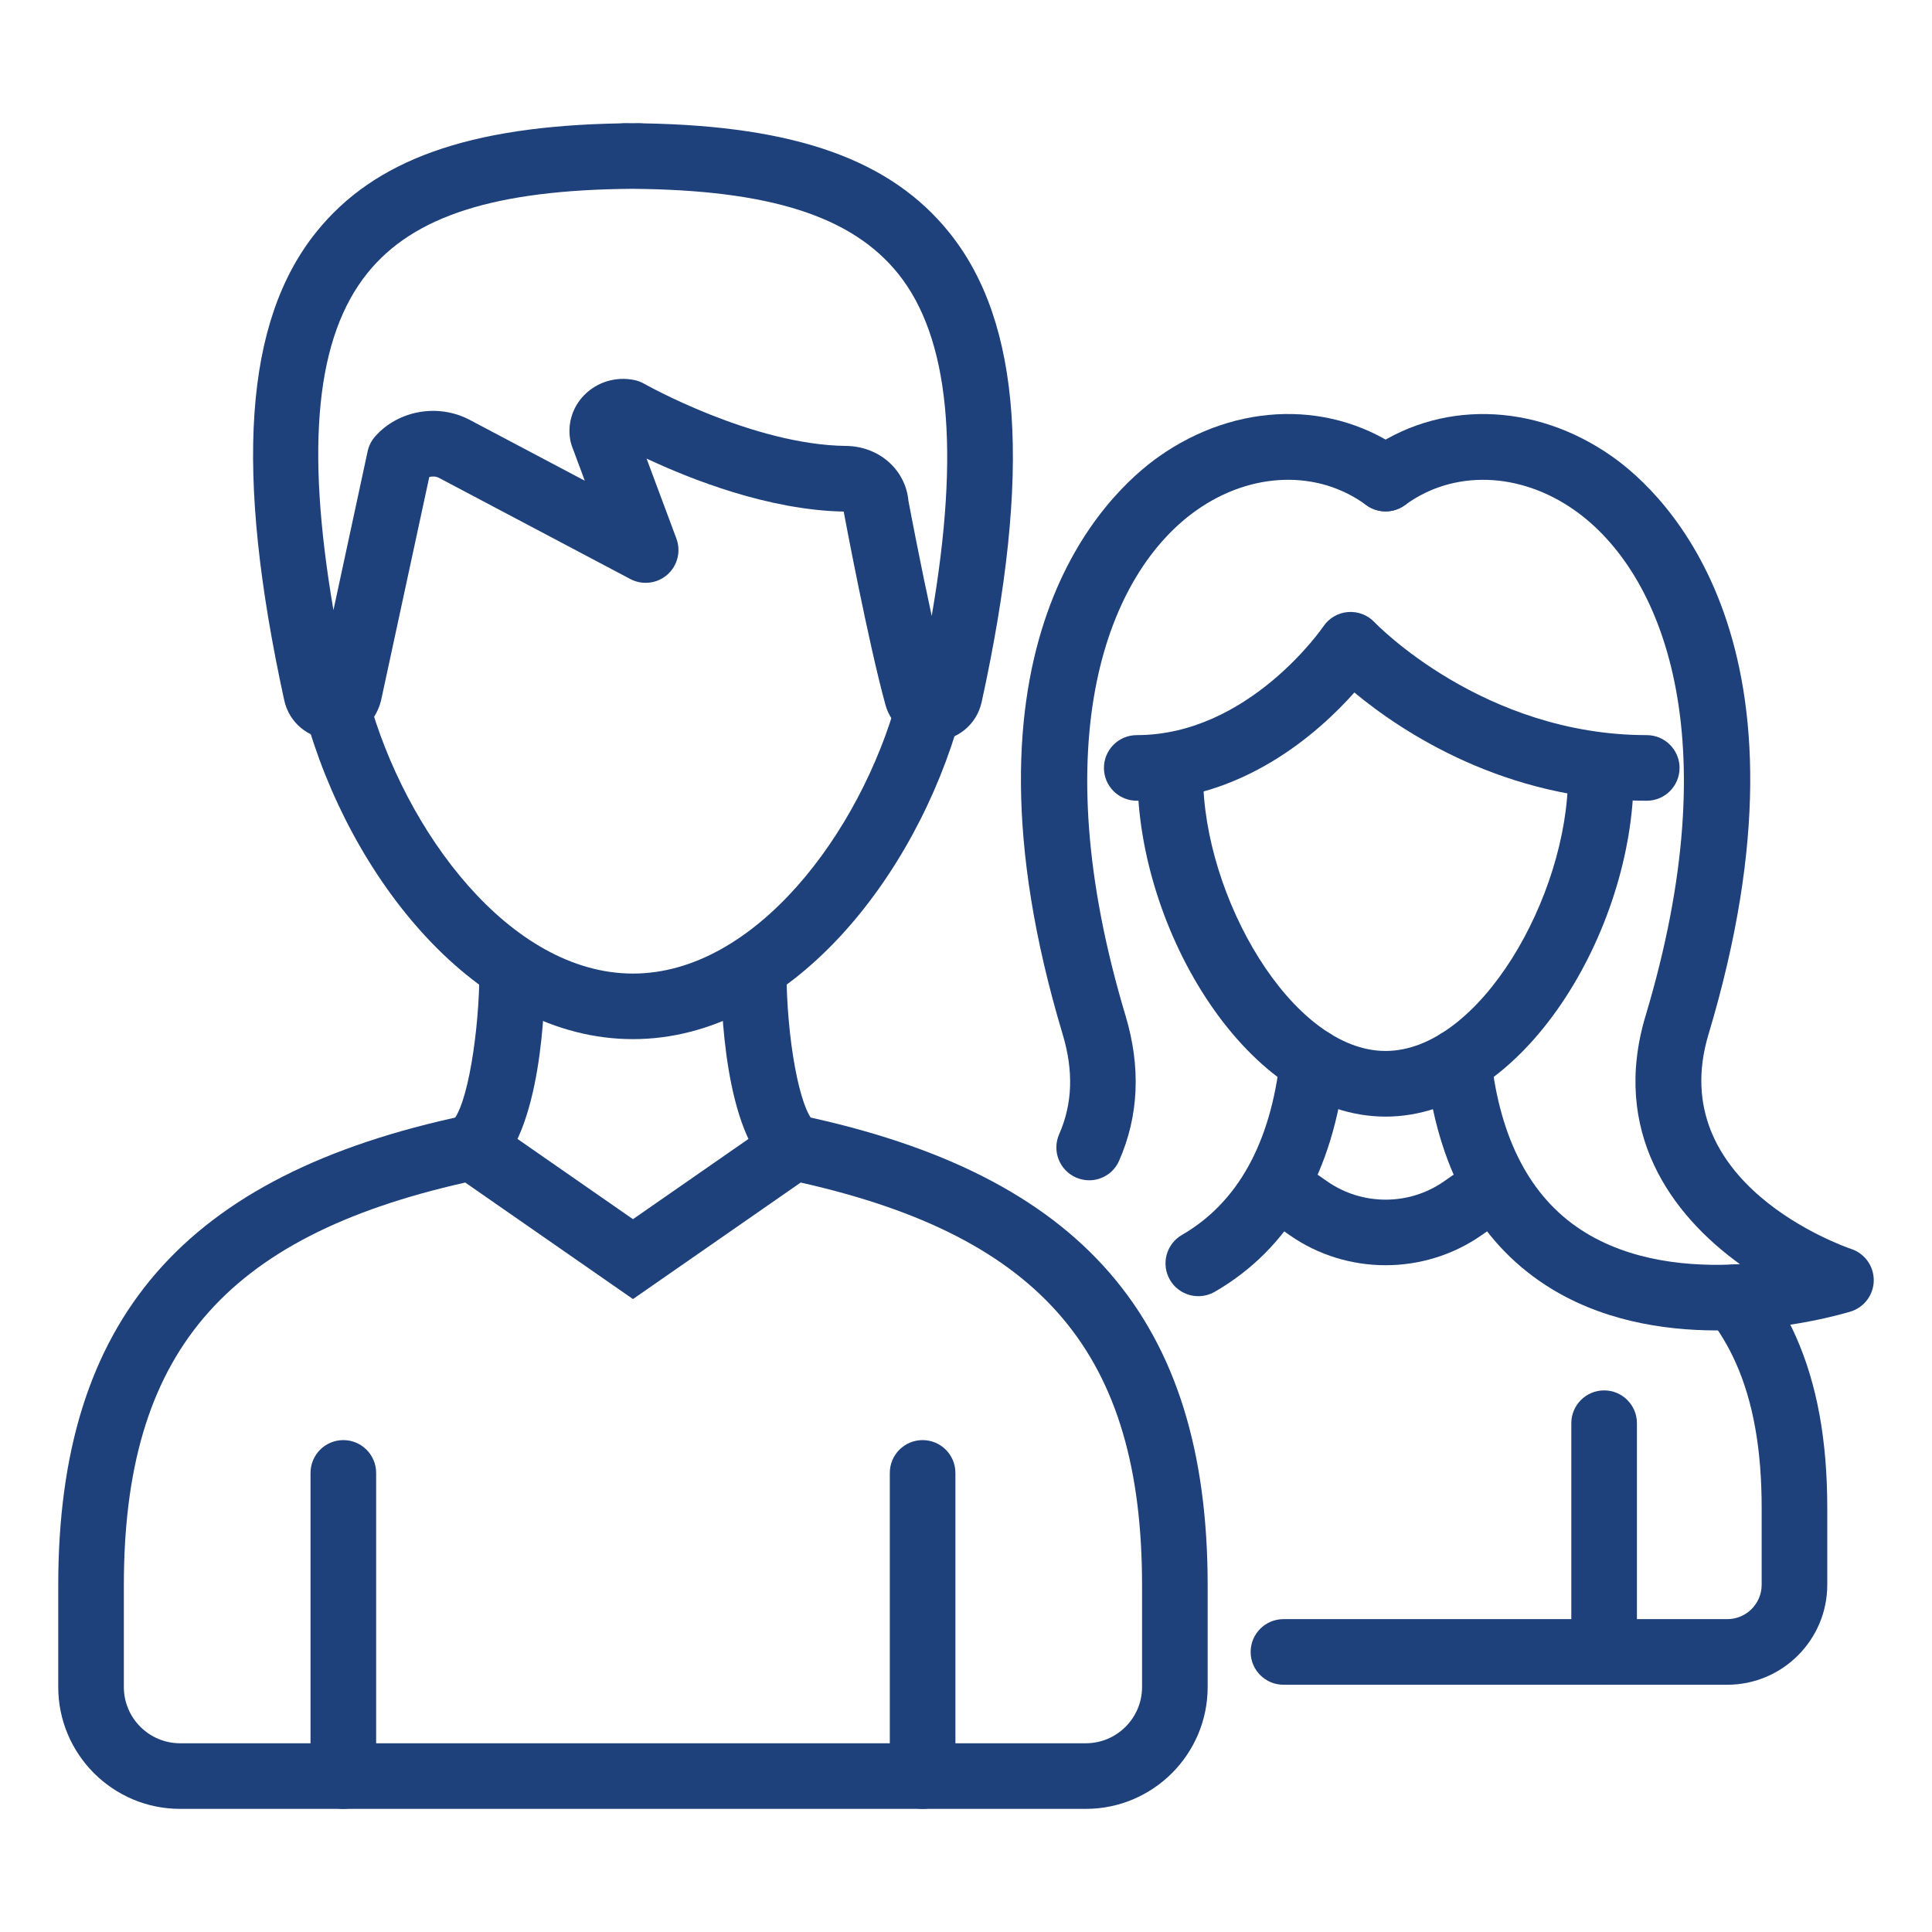
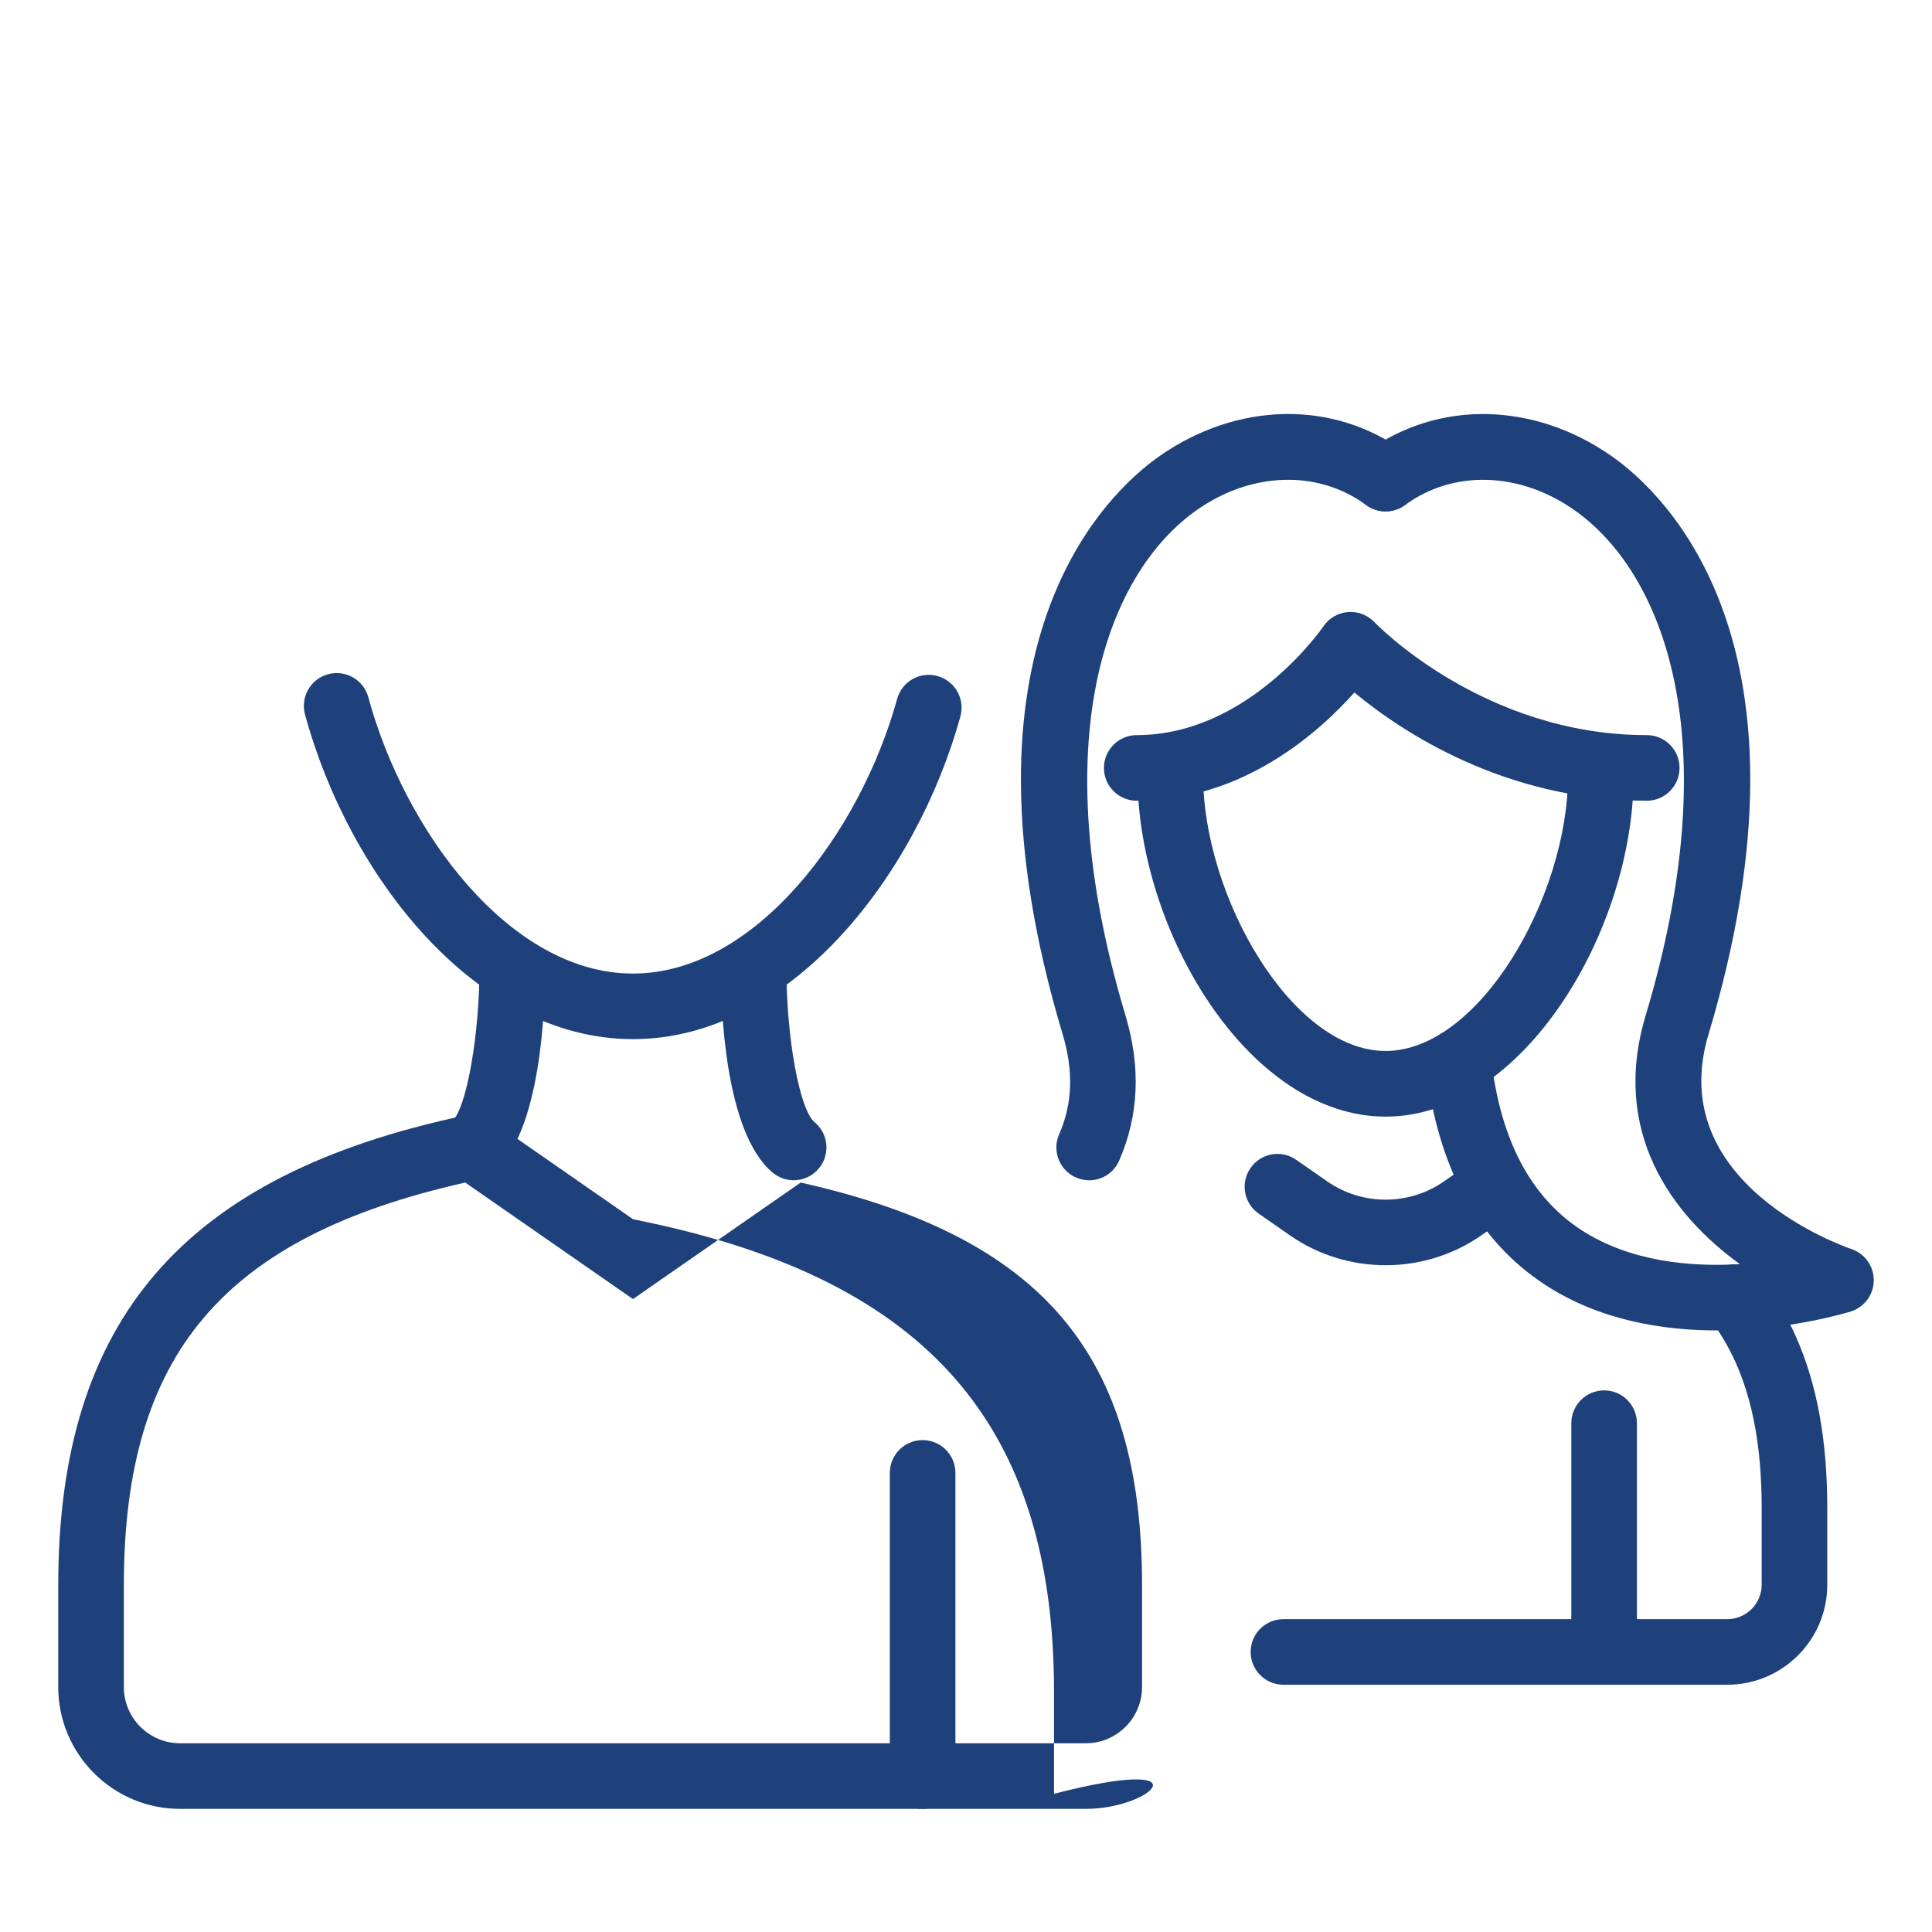
<svg xmlns="http://www.w3.org/2000/svg" version="1.1" id="Layer_1" x="0px" y="0px" viewBox="0 0 48 48" style="enable-background:new 0 0 48 48;" xml:space="preserve">
  <g>
    <path style="fill:#1E417C;" d="M15.726,25.817c-3.909,0-7.058-4.058-8.148-8.066c-0.118-0.434,0.138-0.882,0.573-1   s0.882,0.138,1,0.573c0.905,3.327,3.517,6.864,6.575,6.864c3.04,0,5.65-3.515,6.563-6.823c0.12-0.434,0.567-0.69,1.003-0.569   c0.434,0.12,0.688,0.569,0.569,1.003C22.761,21.783,19.614,25.817,15.726,25.817z" />
    <path style="fill:#1E417C;stroke:#515151;stroke-width:3;stroke-linecap:round;stroke-linejoin:round;stroke-miterlimit:10;" d="   M16.375,3.875" />
-     <path style="fill:#1E417C;" d="M8.53,44.941c-0.45,0-0.815-0.365-0.815-0.815v-7.532c0-0.45,0.365-0.815,0.815-0.815   s0.815,0.365,0.815,0.815v7.532C9.345,44.576,8.981,44.941,8.53,44.941z" />
-     <path style="fill:#1E417C;" d="M26.977,44.941H4.474c-1.669,0-3.027-1.358-3.027-3.027v-2.528c0-6.601,3.12-10.202,10.118-11.675   l0.344-0.073l3.817,2.652l3.817-2.652l0.344,0.073c6.997,1.473,10.117,5.074,10.117,11.675v2.528   C30.004,43.583,28.646,44.941,26.977,44.941z M11.559,29.38c-6.018,1.354-8.482,4.273-8.482,10.006v2.528   c0,0.77,0.627,1.397,1.397,1.397h22.503c0.77,0,1.397-0.627,1.397-1.397v-2.528c0-5.733-2.463-8.652-8.481-10.006l-4.167,2.895   L11.559,29.38z" />
+     <path style="fill:#1E417C;" d="M26.977,44.941H4.474c-1.669,0-3.027-1.358-3.027-3.027v-2.528c0-6.601,3.12-10.202,10.118-11.675   l0.344-0.073l3.817,2.652l0.344,0.073c6.997,1.473,10.117,5.074,10.117,11.675v2.528   C30.004,43.583,28.646,44.941,26.977,44.941z M11.559,29.38c-6.018,1.354-8.482,4.273-8.482,10.006v2.528   c0,0.77,0.627,1.397,1.397,1.397h22.503c0.77,0,1.397-0.627,1.397-1.397v-2.528c0-5.733-2.463-8.652-8.481-10.006l-4.167,2.895   L11.559,29.38z" />
    <path style="fill:#1E417C;" d="M22.922,44.941c-0.45,0-0.815-0.365-0.815-0.815v-7.532c0-0.45,0.365-0.815,0.815-0.815   c0.45,0,0.815,0.365,0.815,0.815v7.532C23.737,44.576,23.372,44.941,22.922,44.941z" />
    <path style="fill:#1E417C;" d="M11.733,29.323c-0.234,0-0.467-0.1-0.628-0.295c-0.287-0.347-0.239-0.86,0.107-1.147   c0.4-0.332,0.7-2.278,0.7-3.796c0-0.45,0.365-0.815,0.815-0.815s0.815,0.365,0.815,0.815c0,0.934-0.093,4.059-1.289,5.051   C12.101,29.262,11.916,29.323,11.733,29.323z" />
    <path style="fill:#1E417C;" d="M19.719,29.323c-0.183,0-0.368-0.062-0.52-0.188c-1.197-0.992-1.29-4.117-1.29-5.051   c0-0.45,0.365-0.815,0.815-0.815h0c0.45,0,0.815,0.365,0.815,0.815c0.001,1.715,0.328,3.488,0.699,3.797   c0.347,0.287,0.395,0.801,0.107,1.147C20.186,29.223,19.953,29.323,19.719,29.323z" />
-     <path style="fill:#1E417C;" d="M23.183,18.411c-0.555,0-1.04-0.368-1.186-0.905c-0.425-1.551-0.992-4.562-1.036-4.796   c-1.871-0.036-3.81-0.807-4.897-1.317l0.741,1.988c0.118,0.317,0.028,0.674-0.226,0.897c-0.254,0.223-0.62,0.266-0.919,0.108   l-4.755-2.514c-0.072-0.037-0.163-0.043-0.24-0.021l-1.2,5.562C9.314,18,8.818,18.396,8.24,18.367   c-0.572-0.011-1.056-0.409-1.178-0.967C5.815,11.684,6.069,7.985,7.862,5.76c1.44-1.789,3.78-2.628,7.548-2.695   c0.096-0.01,0.197-0.005,0.295-0.004C15.803,3.06,15.903,3.055,16,3.065c3.784,0.067,6.135,0.912,7.583,2.711   c1.801,2.237,2.057,5.944,0.806,11.667c-0.122,0.556-0.604,0.953-1.173,0.968C23.204,18.411,23.194,18.411,23.183,18.411z    M22.57,12.444c0.048,0.256,0.3,1.58,0.578,2.858c0.713-4.133,0.436-6.924-0.835-8.504c-1.15-1.428-3.193-2.081-6.608-2.107   c-3.4,0.025-5.432,0.673-6.574,2.091c-1.272,1.58-1.55,4.265-0.847,8.376l0.85-3.946c0.029-0.136,0.093-0.263,0.186-0.368   c0.574-0.65,1.56-0.825,2.343-0.416l2.866,1.515l-0.32-0.859c-0.013-0.036-0.024-0.073-0.032-0.11   c-0.091-0.417,0.036-0.851,0.339-1.159c0.322-0.327,0.788-0.467,1.244-0.373c0.085,0.017,0.167,0.048,0.242,0.091   c0.027,0.015,2.696,1.521,5.017,1.546C21.843,11.088,22.498,11.67,22.57,12.444z" />
    <path style="fill:#1E417C;" d="M34.425,31.434c-0.832,0-1.664-0.246-2.373-0.739l-0.779-0.542c-0.37-0.257-0.461-0.765-0.204-1.134   c0.257-0.371,0.765-0.462,1.134-0.204l0.779,0.541c0.864,0.599,2.023,0.599,2.887-0.001l0.779-0.541   c0.37-0.257,0.878-0.166,1.135,0.204c0.257,0.37,0.166,0.878-0.204,1.135l-0.78,0.542C36.089,31.188,35.256,31.434,34.425,31.434z" />
    <path style="fill:#1E417C;" d="M39.854,41.857c-0.45,0-0.815-0.365-0.815-0.815v-5.683c0-0.45,0.365-0.815,0.815-0.815   s0.815,0.365,0.815,0.815v5.683C40.669,41.492,40.304,41.857,39.854,41.857z" />
    <path style="fill:#1E417C;" d="M34.425,27.742c-3.414,0-6.164-4.634-6.164-8.471c0-0.45,0.365-0.815,0.815-0.815   s0.815,0.365,0.815,0.815c0,2.987,2.198,6.84,4.533,6.84c2.335,0,4.533-3.854,4.533-6.84c0-0.45,0.365-0.815,0.815-0.815   s0.815,0.365,0.815,0.815C40.588,23.108,37.839,27.742,34.425,27.742z" />
    <path style="fill:#1E417C;" d="M40.913,19.894c-3.527,0-6.099-1.723-7.264-2.689c-0.897,1.008-2.787,2.689-5.407,2.689   c-0.45,0-0.815-0.365-0.815-0.815c0-0.45,0.365-0.815,0.815-0.815c2.781,0,4.619-2.674,4.637-2.701   c0.139-0.206,0.365-0.338,0.612-0.357c0.246-0.019,0.491,0.074,0.66,0.255c0.025,0.027,2.694,2.803,6.762,2.803   c0.45,0,0.815,0.365,0.815,0.815C41.728,19.529,41.363,19.894,40.913,19.894z" />
-     <path style="fill:#1E417C;" d="M29.772,32.203c-0.281,0-0.555-0.146-0.706-0.407c-0.225-0.39-0.092-0.888,0.298-1.114   c1.384-0.8,2.205-2.28,2.441-4.4c0.05-0.447,0.454-0.767,0.901-0.72c0.447,0.05,0.77,0.453,0.72,0.901   c-0.296,2.663-1.388,4.557-3.245,5.631C30.051,32.168,29.911,32.203,29.772,32.203z" />
    <path style="fill:#1E417C;" d="M27.06,29.324c-0.109,0-0.22-0.022-0.327-0.069c-0.412-0.18-0.6-0.662-0.419-1.074   c0.333-0.758,0.361-1.57,0.089-2.479c-2.912-9.706,1.092-13.444,2.388-14.358c1.942-1.37,4.343-1.413,6.116-0.11   c0.362,0.266,0.44,0.777,0.174,1.139c-0.267,0.363-0.777,0.44-1.14,0.174c-1.198-0.88-2.851-0.83-4.211,0.128   c-2.208,1.557-3.832,5.674-1.767,12.557c0.384,1.278,0.331,2.491-0.158,3.603C27.673,29.142,27.374,29.324,27.06,29.324z" />
    <path style="fill:#1E417C;" d="M42.659,33.054c-1.357,0-2.918-0.253-4.264-1.129c-1.69-1.101-2.69-2.939-2.97-5.462   c-0.049-0.448,0.273-0.851,0.72-0.901c0.447-0.048,0.85,0.273,0.901,0.72c0.223,2.016,0.977,3.454,2.239,4.276   c1.215,0.791,2.718,0.922,3.942,0.849c-1.712-1.236-3.206-3.295-2.342-6.174c2.065-6.884,0.442-11-1.766-12.557   c-1.36-0.958-3.012-1.009-4.211-0.128c-0.362,0.266-0.873,0.189-1.14-0.174c-0.266-0.363-0.188-0.873,0.174-1.139   c1.774-1.303,4.174-1.26,6.116,0.11c1.297,0.914,5.3,4.652,2.388,14.358c-1.111,3.705,3.361,5.264,3.552,5.329   c0.334,0.113,0.558,0.428,0.555,0.781c-0.003,0.352-0.232,0.663-0.568,0.77C45.881,32.613,44.449,33.054,42.659,33.054z" />
    <path style="fill:#1E417C;" d="M42.914,41.857H31.887c-0.45,0-0.815-0.365-0.815-0.815c0-0.45,0.365-0.815,0.815-0.815h11.027   c0.471,0,0.854-0.383,0.854-0.854v-1.907c0-1.455-0.21-2.634-0.642-3.605c-0.183-0.41-0.41-0.79-0.676-1.129   c-0.278-0.355-0.215-0.867,0.139-1.144c0.355-0.278,0.867-0.215,1.144,0.139c0.348,0.445,0.645,0.94,0.882,1.471   c0.527,1.184,0.783,2.58,0.783,4.268v1.907C45.398,40.743,44.284,41.857,42.914,41.857z" />
  </g>
  <g>
</g>
  <g>
</g>
  <g>
</g>
  <g>
</g>
  <g>
</g>
  <g>
</g>
</svg>